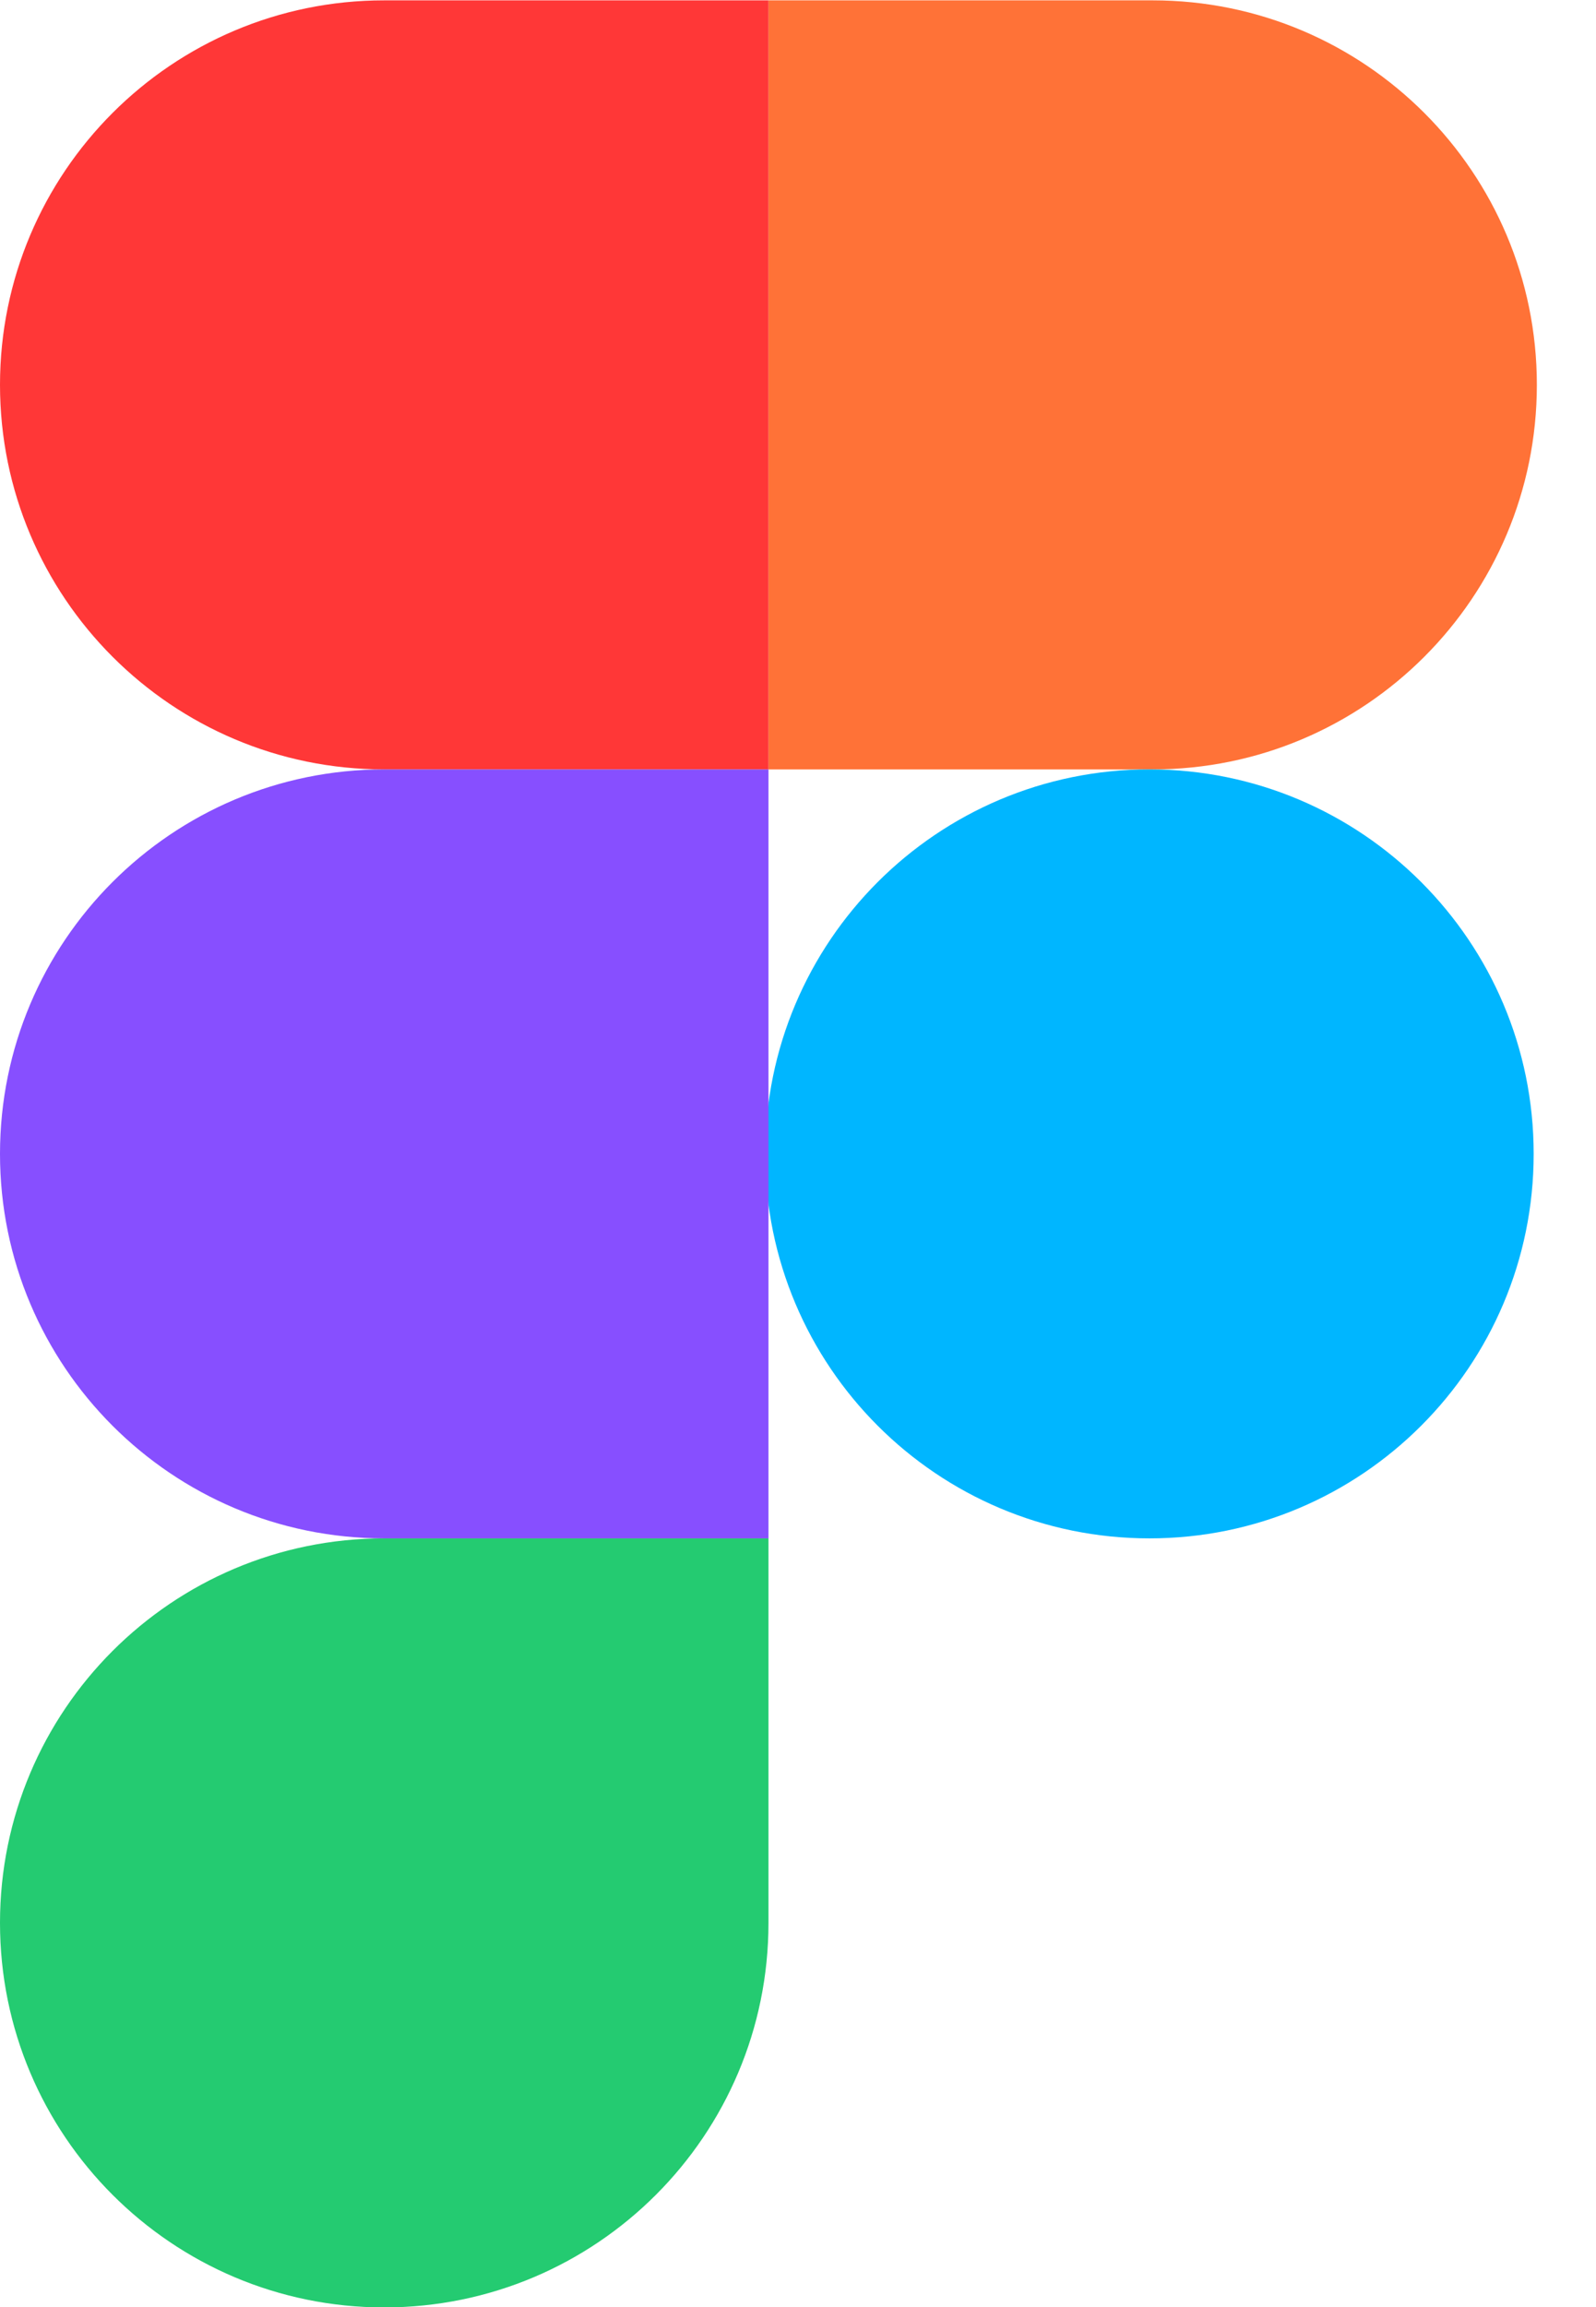
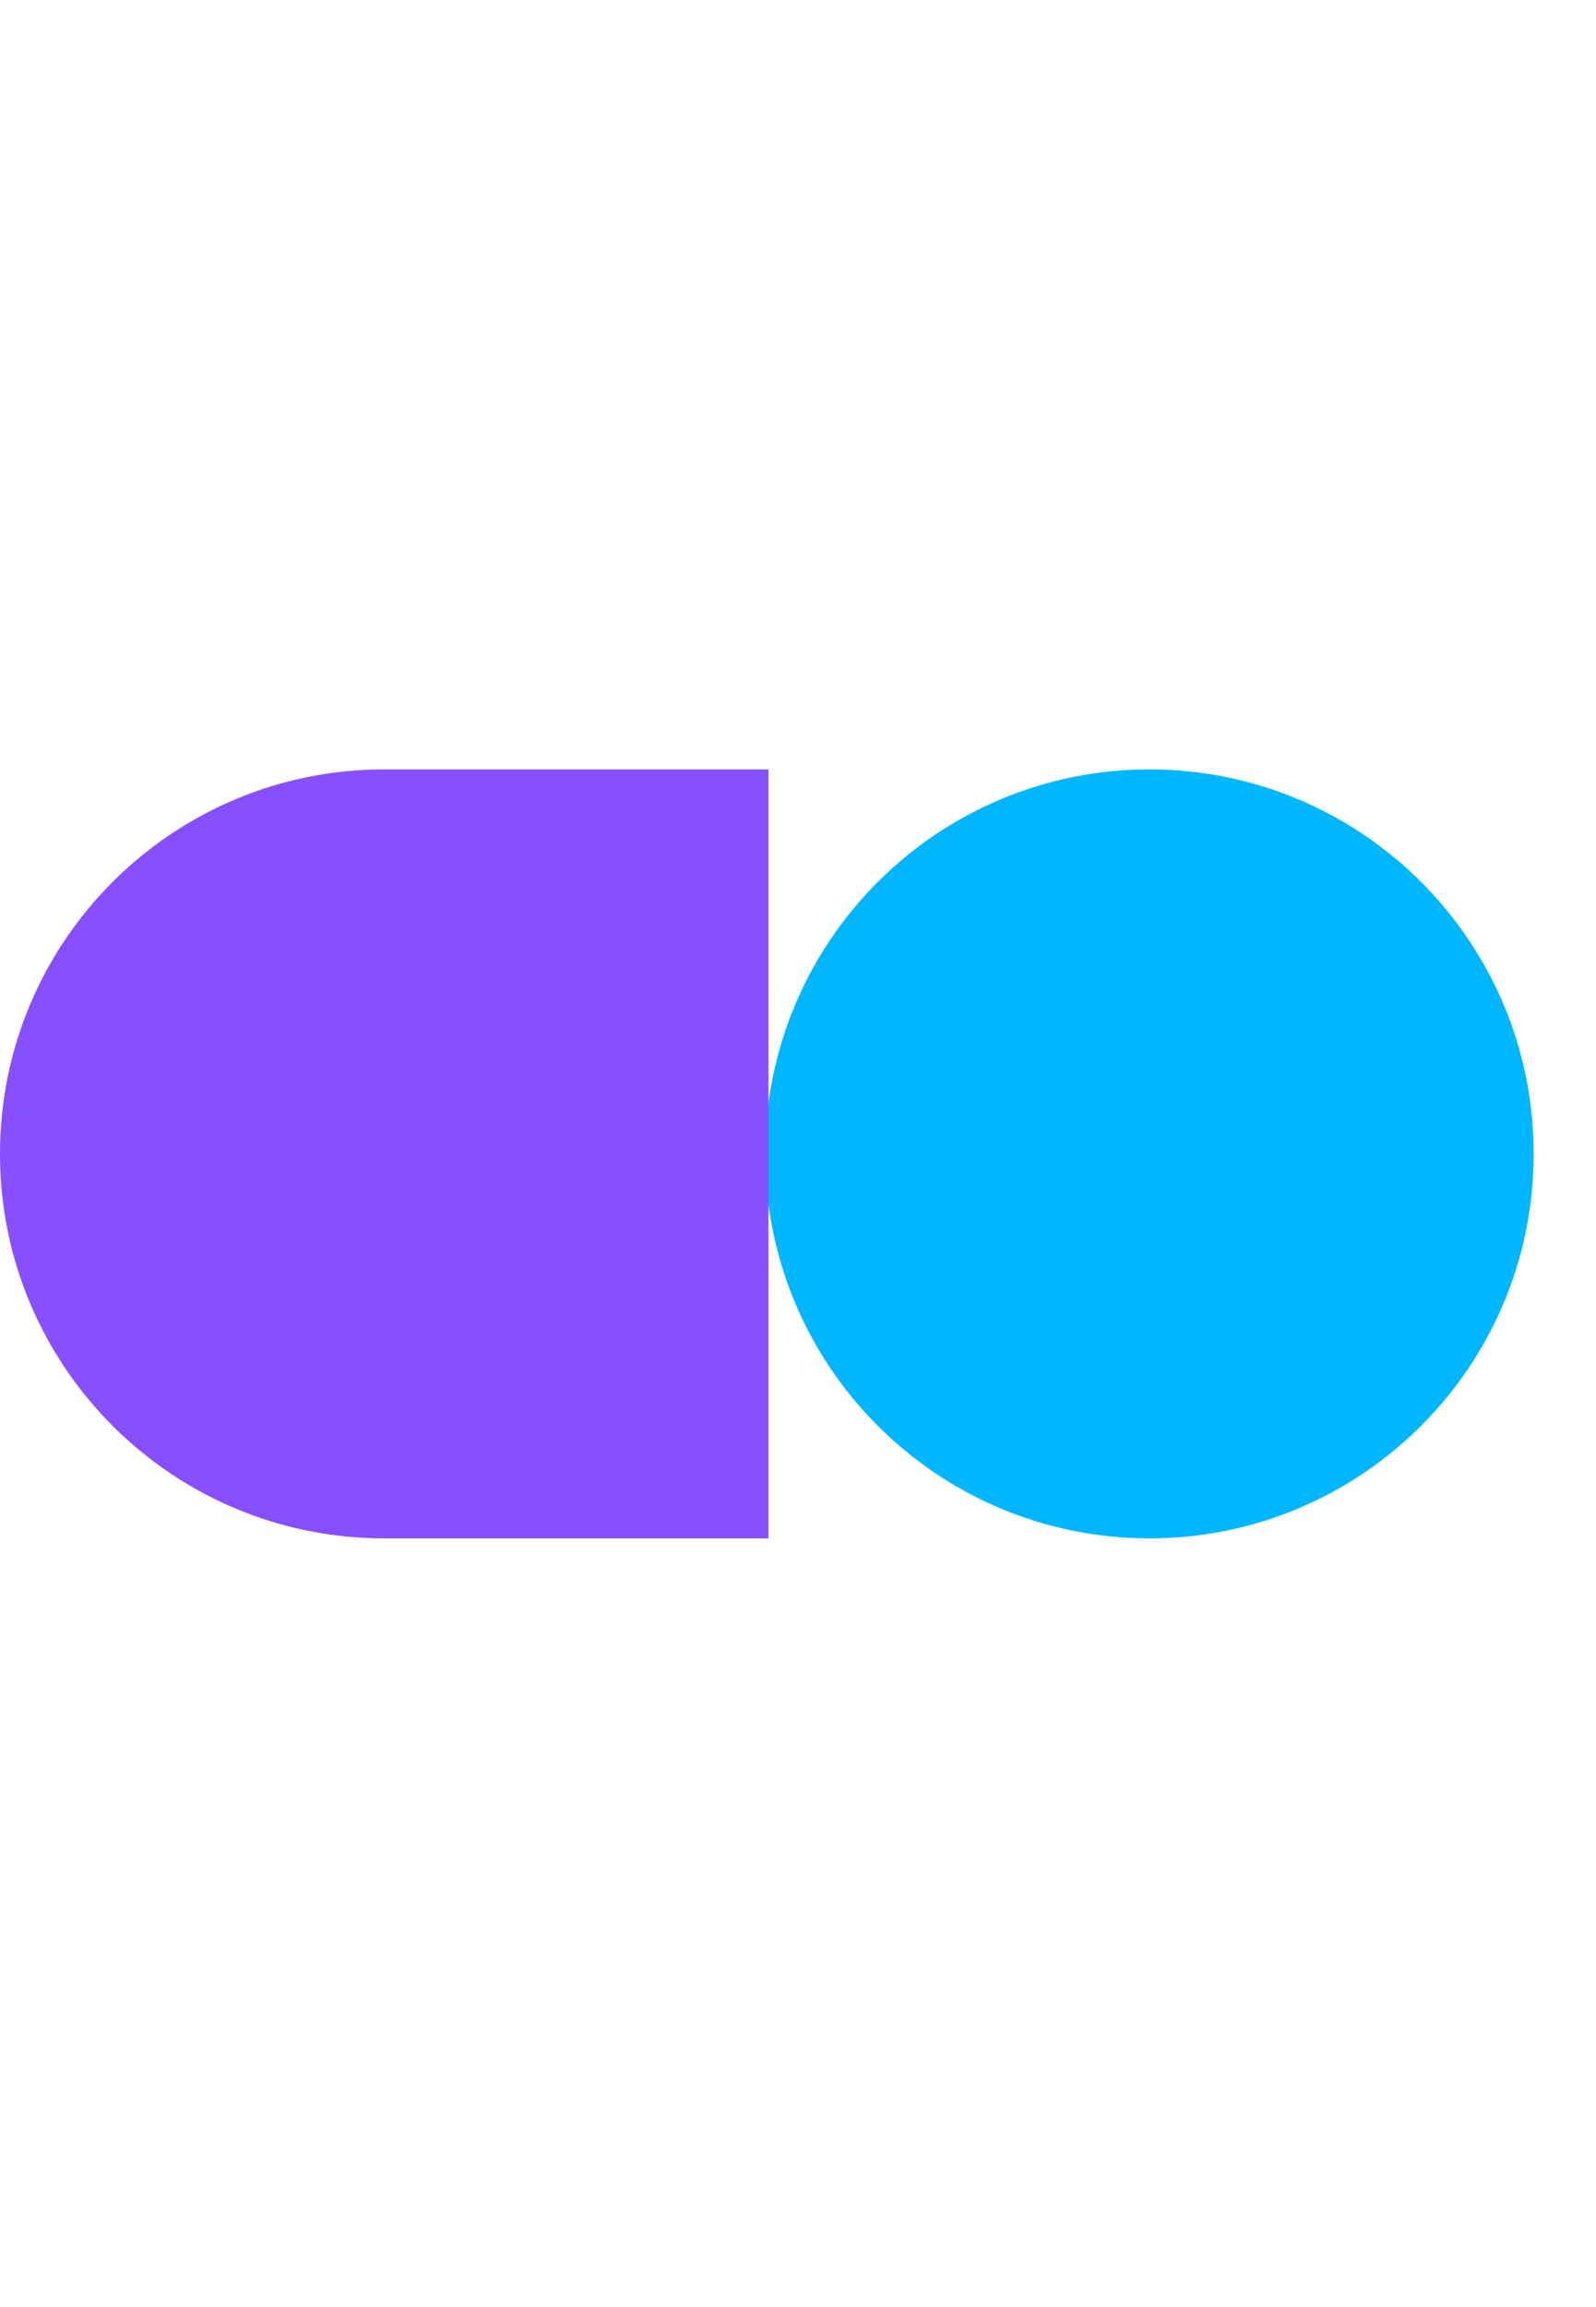
<svg xmlns="http://www.w3.org/2000/svg" width="18" height="26" viewBox="0 0 18 26" fill="none">
-   <path d="M0 21.67C0 19.277 1.94 17.337 4.333 17.337H8.667V21.67C8.667 24.064 6.727 26.004 4.333 26.004C1.94 26.004 0 24.064 0 21.67Z" fill="#24CB71" />
-   <path d="M8.667 0.004V8.671H13C15.393 8.671 17.333 6.73 17.333 4.337C17.333 1.944 15.393 0.004 13 0.004H8.667Z" fill="#FF7237" />
  <path d="M12.964 17.337C15.357 17.337 17.297 15.397 17.297 13.004C17.297 10.611 15.357 8.671 12.964 8.671C10.57 8.671 8.63 10.611 8.63 13.004C8.63 15.397 10.57 17.337 12.964 17.337Z" fill="#00B6FF" />
-   <path d="M0 4.337C0 6.73 1.94 8.671 4.333 8.671H8.667V0.004H4.333C1.94 0.004 0 1.944 0 4.337Z" fill="#FF3737" />
  <path d="M0 13.004C0 15.397 1.94 17.337 4.333 17.337H8.667V8.671H4.333C1.94 8.671 0 10.611 0 13.004Z" fill="#874FFF" />
</svg>